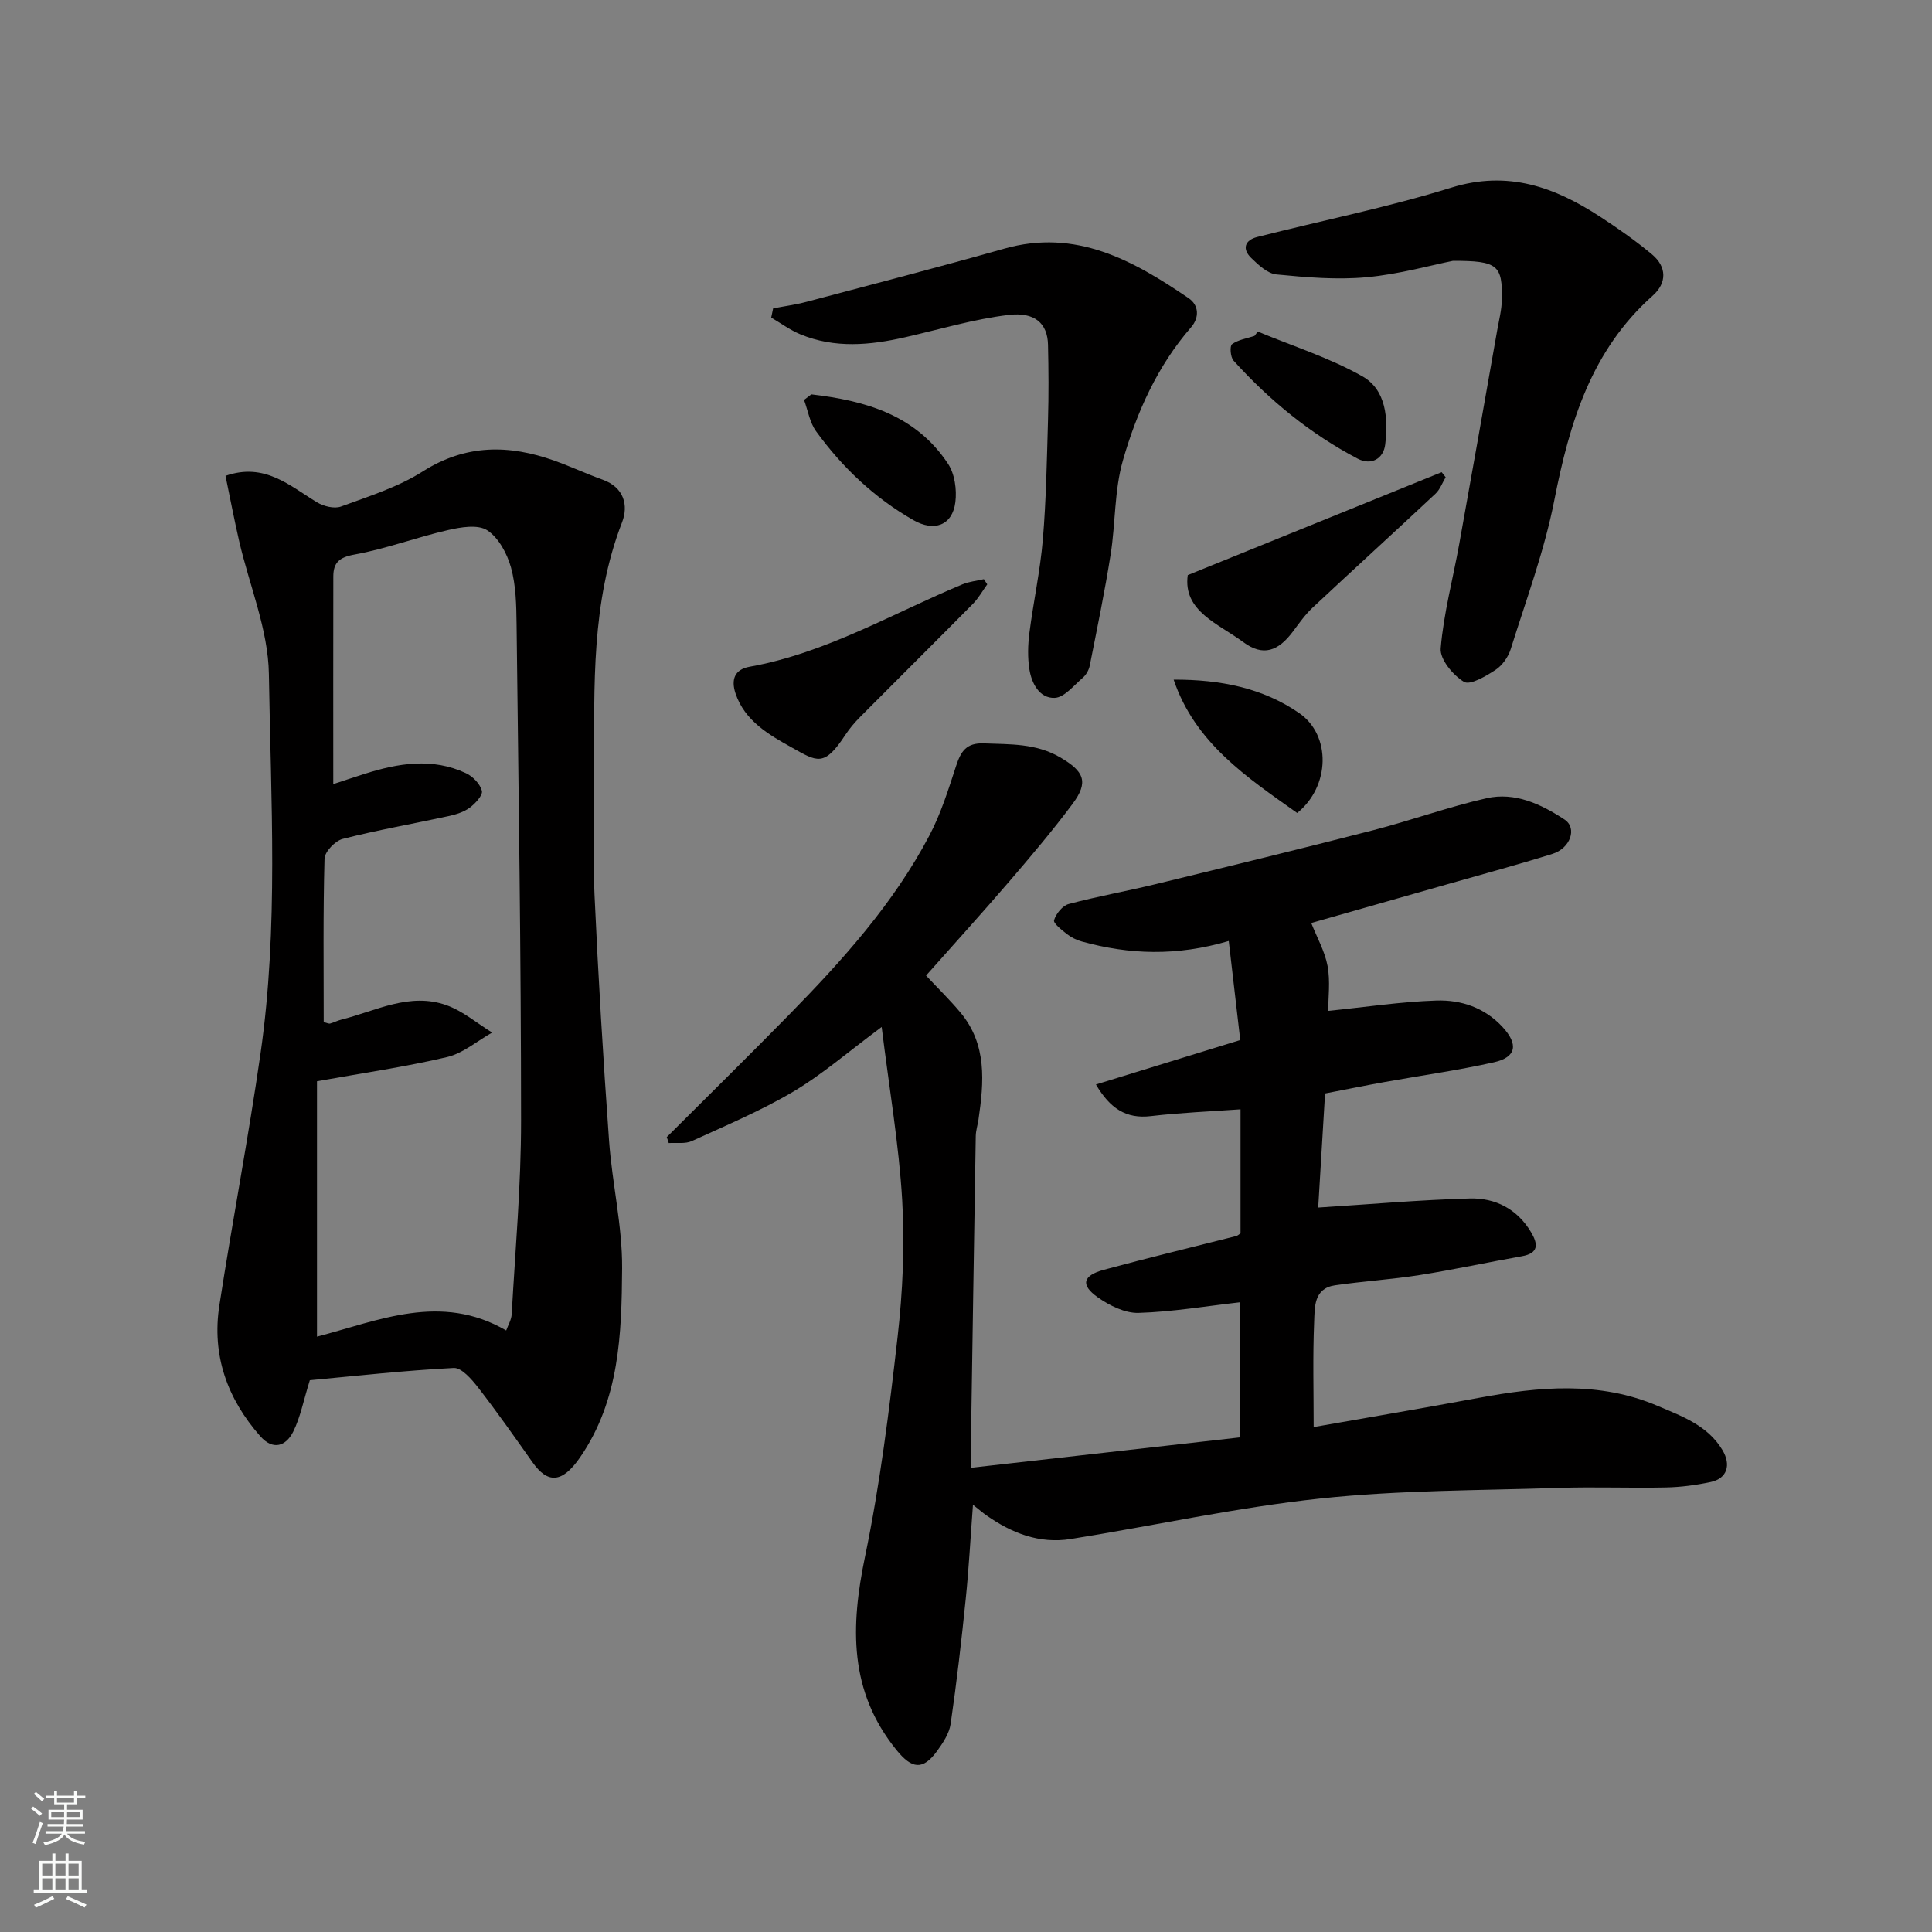
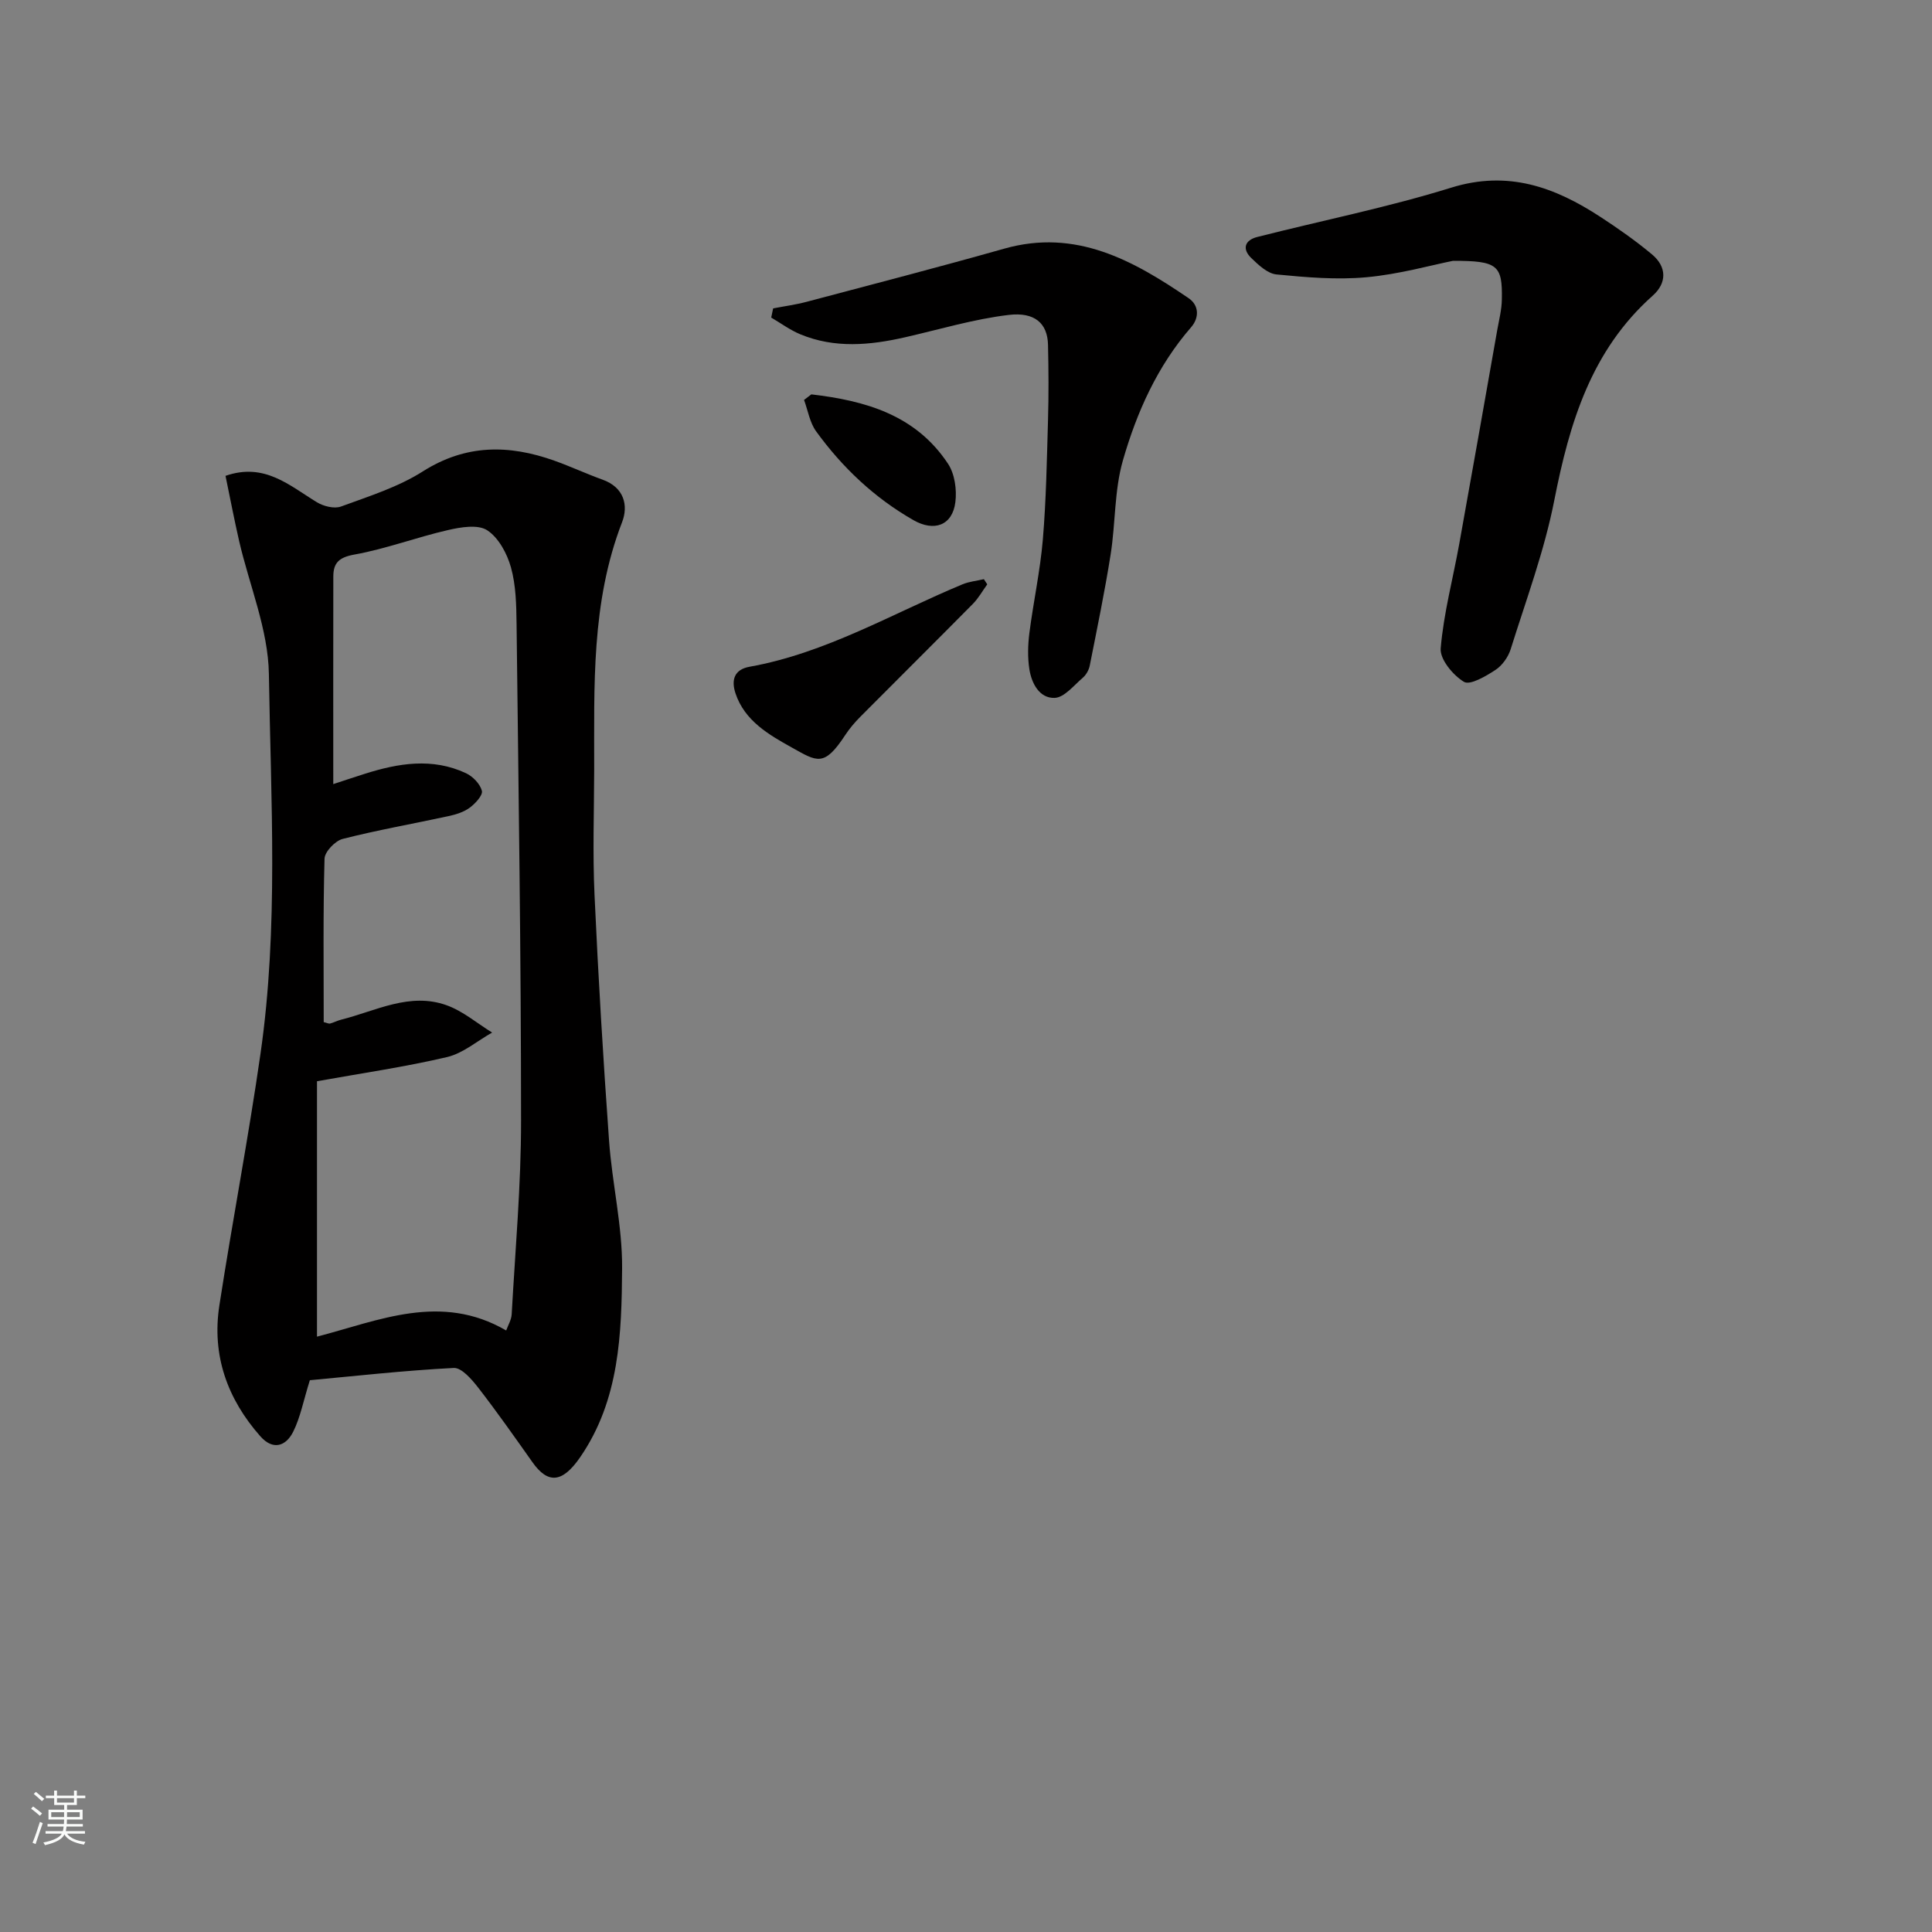
<svg xmlns="http://www.w3.org/2000/svg" enable-background="new 0 0 400 400" viewBox="0 0 400 400">
  <rect x="0" y="0" width="400" height="400" fill="#808080" stroke="none" />
  <g fill="#010000">
-     <path d="m138.04 235.43c8.45-8.44 16.96-16.8 25.32-25.33 11.06-11.28 21.63-23.01 29.05-37.1 2.39-4.53 3.94-9.53 5.54-14.42.98-3 2.1-4.82 5.77-4.67 5.43.21 10.76-.03 15.77 2.89 4.97 2.9 5.97 5.08 2.56 9.65-4.11 5.51-8.57 10.78-13.05 16-5.58 6.5-11.34 12.84-17.27 19.53 2.43 2.6 4.91 5.01 7.11 7.64 5.55 6.64 4.88 14.4 3.74 22.2-.17 1.13-.54 2.25-.56 3.39-.36 21.6-.69 43.19-1.02 64.79-.02 1.14 0 2.28 0 3.89 18.71-2.11 37.02-4.19 55.68-6.29 0-9.24 0-18.66 0-27.97-6.98.79-13.96 1.98-20.96 2.19-2.8.08-6-1.51-8.42-3.21-3.63-2.55-3.16-4.52 1.23-5.71 9.1-2.47 18.28-4.67 27.42-6.99.28-.07.51-.31.89-.56 0-8.55 0-17.18 0-25.68-6.29.45-12.46.69-18.57 1.41-5.15.61-8.46-1.61-11.37-6.55 10.07-3.1 19.94-6.14 29.88-9.2-.78-6.67-1.56-13.39-2.38-20.51-10.79 3.19-20.63 2.82-30.42.11-1.09-.3-2.18-.84-3.07-1.53-1.07-.84-2.87-2.24-2.68-2.88.41-1.34 1.75-3.01 3.03-3.35 5.96-1.59 12.06-2.67 18.06-4.13 15.01-3.65 30.02-7.3 44.98-11.15 7.86-2.03 15.54-4.82 23.45-6.62 5.9-1.34 11.35 1.23 16.17 4.41 2.67 1.76 1.22 5.95-2.51 7.11-7.14 2.23-14.36 4.18-21.56 6.23-9.81 2.8-19.61 5.58-28.37 8.08 1.17 2.97 2.81 5.84 3.38 8.9.59 3.17.13 6.54.13 9.29 7.8-.79 15.07-1.9 22.38-2.14 5.12-.17 10 1.46 13.71 5.47 3.32 3.6 2.9 6.27-1.8 7.32-7.46 1.67-15.06 2.73-22.6 4.08-4.02.72-8.02 1.54-12.34 2.37-.49 8.16-.99 16.53-1.42 23.62 10.59-.67 20.97-1.59 31.37-1.88 5.28-.15 9.84 2.17 12.7 6.99 1.43 2.42 1.66 4.34-1.91 4.97-7.05 1.25-14.05 2.77-21.12 3.89-5.82.92-11.73 1.28-17.57 2.13-4.44.65-4.18 4.6-4.31 7.61-.3 7.15-.1 14.31-.1 21.74 11.53-2.03 22.85-3.94 34.14-6.04 12.5-2.32 24.97-3.51 37.06 1.65 5 2.13 10.35 4.02 13.42 9.13 1.87 3.11.98 5.92-2.44 6.64-3.03.64-6.16 1.06-9.25 1.12-7.33.16-14.67-.15-21.99.09-16.54.54-33.16.45-49.57 2.2-17.33 1.85-34.45 5.63-51.69 8.39-6.46 1.03-12.2-1.22-17.44-4.91-.77-.54-1.49-1.16-2.78-2.18-.52 6.91-.85 13.23-1.5 19.52-.88 8.63-1.87 17.26-3.12 25.84-.28 1.96-1.57 3.91-2.78 5.58-2.97 4.11-5.26 3.75-8.44-.18-9.86-12.16-9.51-25.55-6.51-40 3.11-15.01 5.02-30.3 6.75-45.54 1.06-9.35 1.5-18.89.95-28.27-.67-11.52-2.66-22.96-4.25-35.88-7.01 5.21-12.31 9.84-18.27 13.37-6.69 3.96-13.93 7.01-21.02 10.25-1.37.63-3.18.31-4.79.42-.12-.41-.27-.82-.42-1.23z" />
    <path d="m64.15 285.76c-1.34 4.28-1.96 7.69-3.45 10.67-1.5 2.99-4.17 3.91-6.79.95-6.86-7.76-10.09-16.81-8.49-27.12 2.69-17.41 6.02-34.72 8.52-52.15 3.75-26.08 2.13-52.37 1.73-78.55-.14-9.21-4.04-18.36-6.16-27.55-1.01-4.41-1.86-8.86-2.82-13.49 8.08-2.82 13.25 2.02 18.93 5.47 1.37.83 3.59 1.39 4.98.88 5.77-2.12 11.81-4.01 16.94-7.27 8.92-5.66 17.85-5.57 27.24-2.22 3.37 1.2 6.62 2.72 9.98 3.93 4.45 1.59 5.38 5.33 4.03 8.82-6.43 16.61-5.74 33.92-5.77 51.18-.02 8.66-.33 17.34.07 25.98.77 16.97 1.79 33.94 3.01 50.89.63 8.82 2.76 17.61 2.7 26.4-.1 13.53-.51 27.26-8.69 39.13-3.74 5.43-6.72 5.48-9.86 1.04-3.68-5.2-7.34-10.42-11.24-15.45-1.33-1.71-3.43-4.16-5.07-4.08-10.28.53-20.51 1.68-29.79 2.54zm40.65-10.3c.37-1.05 1.08-2.19 1.14-3.37.74-13.36 1.95-26.73 1.94-40.1 0-34.26-.53-68.52-.93-102.78-.05-3.93-.12-7.99-1.16-11.73-.8-2.87-2.57-6.17-4.93-7.7-1.94-1.25-5.49-.64-8.13-.03-6.49 1.49-12.79 3.88-19.33 5.06-3.2.57-4.39 1.71-4.39 4.56-.03 14.26-.01 28.52-.01 42.97 1.69-.55 4.08-1.36 6.49-2.12 6.98-2.22 14.03-3.39 20.98-.14 1.42.66 2.93 2.22 3.3 3.65.23.92-1.36 2.63-2.5 3.48-1.22.91-2.85 1.42-4.37 1.75-7.32 1.59-14.71 2.88-21.96 4.73-1.55.4-3.71 2.65-3.75 4.1-.31 11.3-.17 22.62-.17 33.83.7.16 1.05.37 1.33.29.78-.21 1.51-.61 2.29-.8 7.17-1.8 14.18-5.72 21.81-2.99 3.39 1.21 6.31 3.73 9.44 5.66-3.09 1.74-6 4.28-9.31 5.07-8.68 2.04-17.54 3.32-26.95 5.01v52.88c12.84-3.34 25.64-9.14 39.17-1.28z" />
    <path d="m300.83 54c-4.48.89-11.13 2.78-17.91 3.4-6.15.57-12.46.02-18.64-.58-1.85-.18-3.73-1.96-5.22-3.4-1.93-1.87-1.36-3.69 1.22-4.35 13.4-3.41 27.01-6.13 40.19-10.22 11.76-3.65 21.44-.11 30.88 6.06 3.69 2.41 7.32 4.95 10.69 7.77 3.07 2.57 3.09 5.91.14 8.53-12.73 11.32-17.23 26.33-20.38 42.37-2.05 10.47-5.83 20.6-9.03 30.83-.51 1.63-1.75 3.37-3.15 4.29-1.99 1.3-5.26 3.23-6.52 2.47-2.27-1.37-5.01-4.67-4.82-6.93.61-7.26 2.54-14.41 3.84-21.62 2.67-14.76 5.26-29.53 7.87-44.3.37-2.09.92-4.19.95-6.29.14-7.12-.83-8.04-10.11-8.03z" />
    <path d="m160.07 63.85c2.31-.45 4.65-.76 6.92-1.36 13.66-3.62 27.34-7.17 40.93-11.01 14.85-4.2 26.69 2.43 38.19 10.27 2.13 1.45 2.23 4.01.49 6.01-6.98 8.03-11.24 17.57-14.11 27.55-1.79 6.21-1.52 13-2.54 19.46-1.22 7.72-2.81 15.37-4.33 23.04-.18.91-.75 1.92-1.45 2.52-1.85 1.58-3.82 4.09-5.82 4.16-3.13.11-4.77-2.98-5.23-5.94-.38-2.44-.31-5.01 0-7.47.83-6.47 2.24-12.89 2.79-19.38.69-8.23.83-16.5 1.07-24.76.15-5.18.12-10.37 0-15.55-.1-4.48-2.79-6.82-8.12-6.19-7.22.86-14.3 2.99-21.43 4.62-7.31 1.67-14.6 2.35-21.74-.61-2.12-.88-4.02-2.29-6.02-3.46.13-.64.26-1.27.4-1.9z" />
    <path d="m204.4 120.98c-.99 1.37-1.83 2.89-3.01 4.08-7.73 7.82-15.54 15.56-23.29 23.36-1.15 1.16-2.23 2.43-3.12 3.79-4.37 6.66-5.79 5.49-11.09 2.53-4.64-2.59-9.73-5.48-11.62-11.21-.9-2.74-.27-4.92 2.93-5.49 15.81-2.83 29.54-11.02 44.09-17.07 1.38-.57 2.93-.71 4.41-1.06.23.37.47.72.7 1.07z" />
-     <path d="m245.91 119.07c18.21-7.39 35.39-14.35 52.57-21.31.28.35.55.7.83 1.05-.69 1.14-1.16 2.52-2.1 3.4-8.44 7.9-17 15.69-25.44 23.59-1.54 1.44-2.79 3.22-4.06 4.92-3.07 4.11-6.18 5.27-10.32 2.21-5.13-3.81-12.51-6.4-11.48-13.86z" />
-     <path d="m242.99 140.71c9.71-.03 18.47 1.73 26.01 6.94 6.6 4.56 6.43 15.13-.43 20.67-10.38-7.37-21.14-14.46-25.58-27.61z" />
    <path d="m167.98 81.65c11.13 1.3 21.59 4.22 28.3 14.37 1.39 2.1 1.84 5.35 1.52 7.93-.61 4.87-4.42 6.18-8.68 3.74-8.11-4.63-14.73-10.91-20.16-18.4-1.31-1.81-1.69-4.31-2.49-6.49.5-.38 1.01-.77 1.51-1.15z" />
-     <path d="m260.41 68.65c7.26 3.02 14.86 5.42 21.65 9.26 4.97 2.81 5.37 8.8 4.73 14.13-.35 2.91-2.86 4.41-5.71 2.92-9.81-5.15-18.28-12.1-25.69-20.3-.65-.72-.81-3.04-.31-3.4 1.29-.93 3.07-1.19 4.65-1.71.23-.3.46-.6.68-.9z" />
  </g>
  <path d="m6.44 374.46.42-.45c.65.47 1.27.95 1.85 1.44l-.45.49c-.65-.56-1.25-1.06-1.82-1.48m.93 7.33-.63-.26c.55-1.36 1.05-2.8 1.52-4.33.19.1.38.19.59.27-.46 1.29-.95 2.73-1.48 4.32m-.38-10.38.44-.42c.43.34 1.01.82 1.74 1.44l-.49.49c-.53-.51-1.09-1.01-1.69-1.51m2.5.35h1.72v-1.04h.59v1.04h3.52v-1.04h.59v1.04h1.75v.53h-1.75v1.42h-2.03v.97h3.22v2.03h-3.24c0 .35-.01.66-.03.93h3.32v.53h-3.37c-.03.27-.08.58-.15.94h3.96v.53h-3.71c.67.92 1.93 1.48 3.79 1.68-.13.24-.23.44-.29.59-2.13-.38-3.48-1.08-4.04-2.12-.43.97-1.77 1.72-4.03 2.23-.09-.19-.2-.37-.33-.55 2.1-.42 3.37-1.03 3.81-1.83h-3.36v-.53h3.58c.08-.29.13-.61.16-.94h-3.33v-.53h3.39c.02-.27.04-.58.04-.93h-3.23v-2.03h3.25v-.97h-2.07v-1.42h-1.73zm1.12 3.44v1h2.65c.01-.3.02-.44.01-.4v-.25-.35zm1.19-2h3.52v-.91h-3.52zm4.71 2h-2.63v.59c0 .15-.01.28-.01.4h2.64z" fill="#fafbfa" />
-   <path d="m13.56 383.74h.63v1.52h2.72v6.07h1.13v.6h-11.06v-.6h1.13v-6.07h2.73v-1.52h.63v1.52h2.1v-1.52zm-2.69 8.83.38.56c-1.24.63-2.53 1.25-3.85 1.85-.1-.21-.21-.42-.34-.63 1.36-.55 2.63-1.15 3.81-1.78m-2.13-4.27h2.1v-2.45h-2.1zm0 3.04h2.1v-2.46h-2.1zm2.72-3.04h2.1v-2.45h-2.1zm0 3.04h2.1v-2.46h-2.1zm6.07 3.6c-1.41-.71-2.7-1.3-3.86-1.78l.35-.56c1.45.62 2.75 1.19 3.88 1.72zm-1.25-9.09h-2.1v2.45h2.1zm-2.09 5.49h2.1v-2.46h-2.1z" fill="#fafbfa" />
</svg>